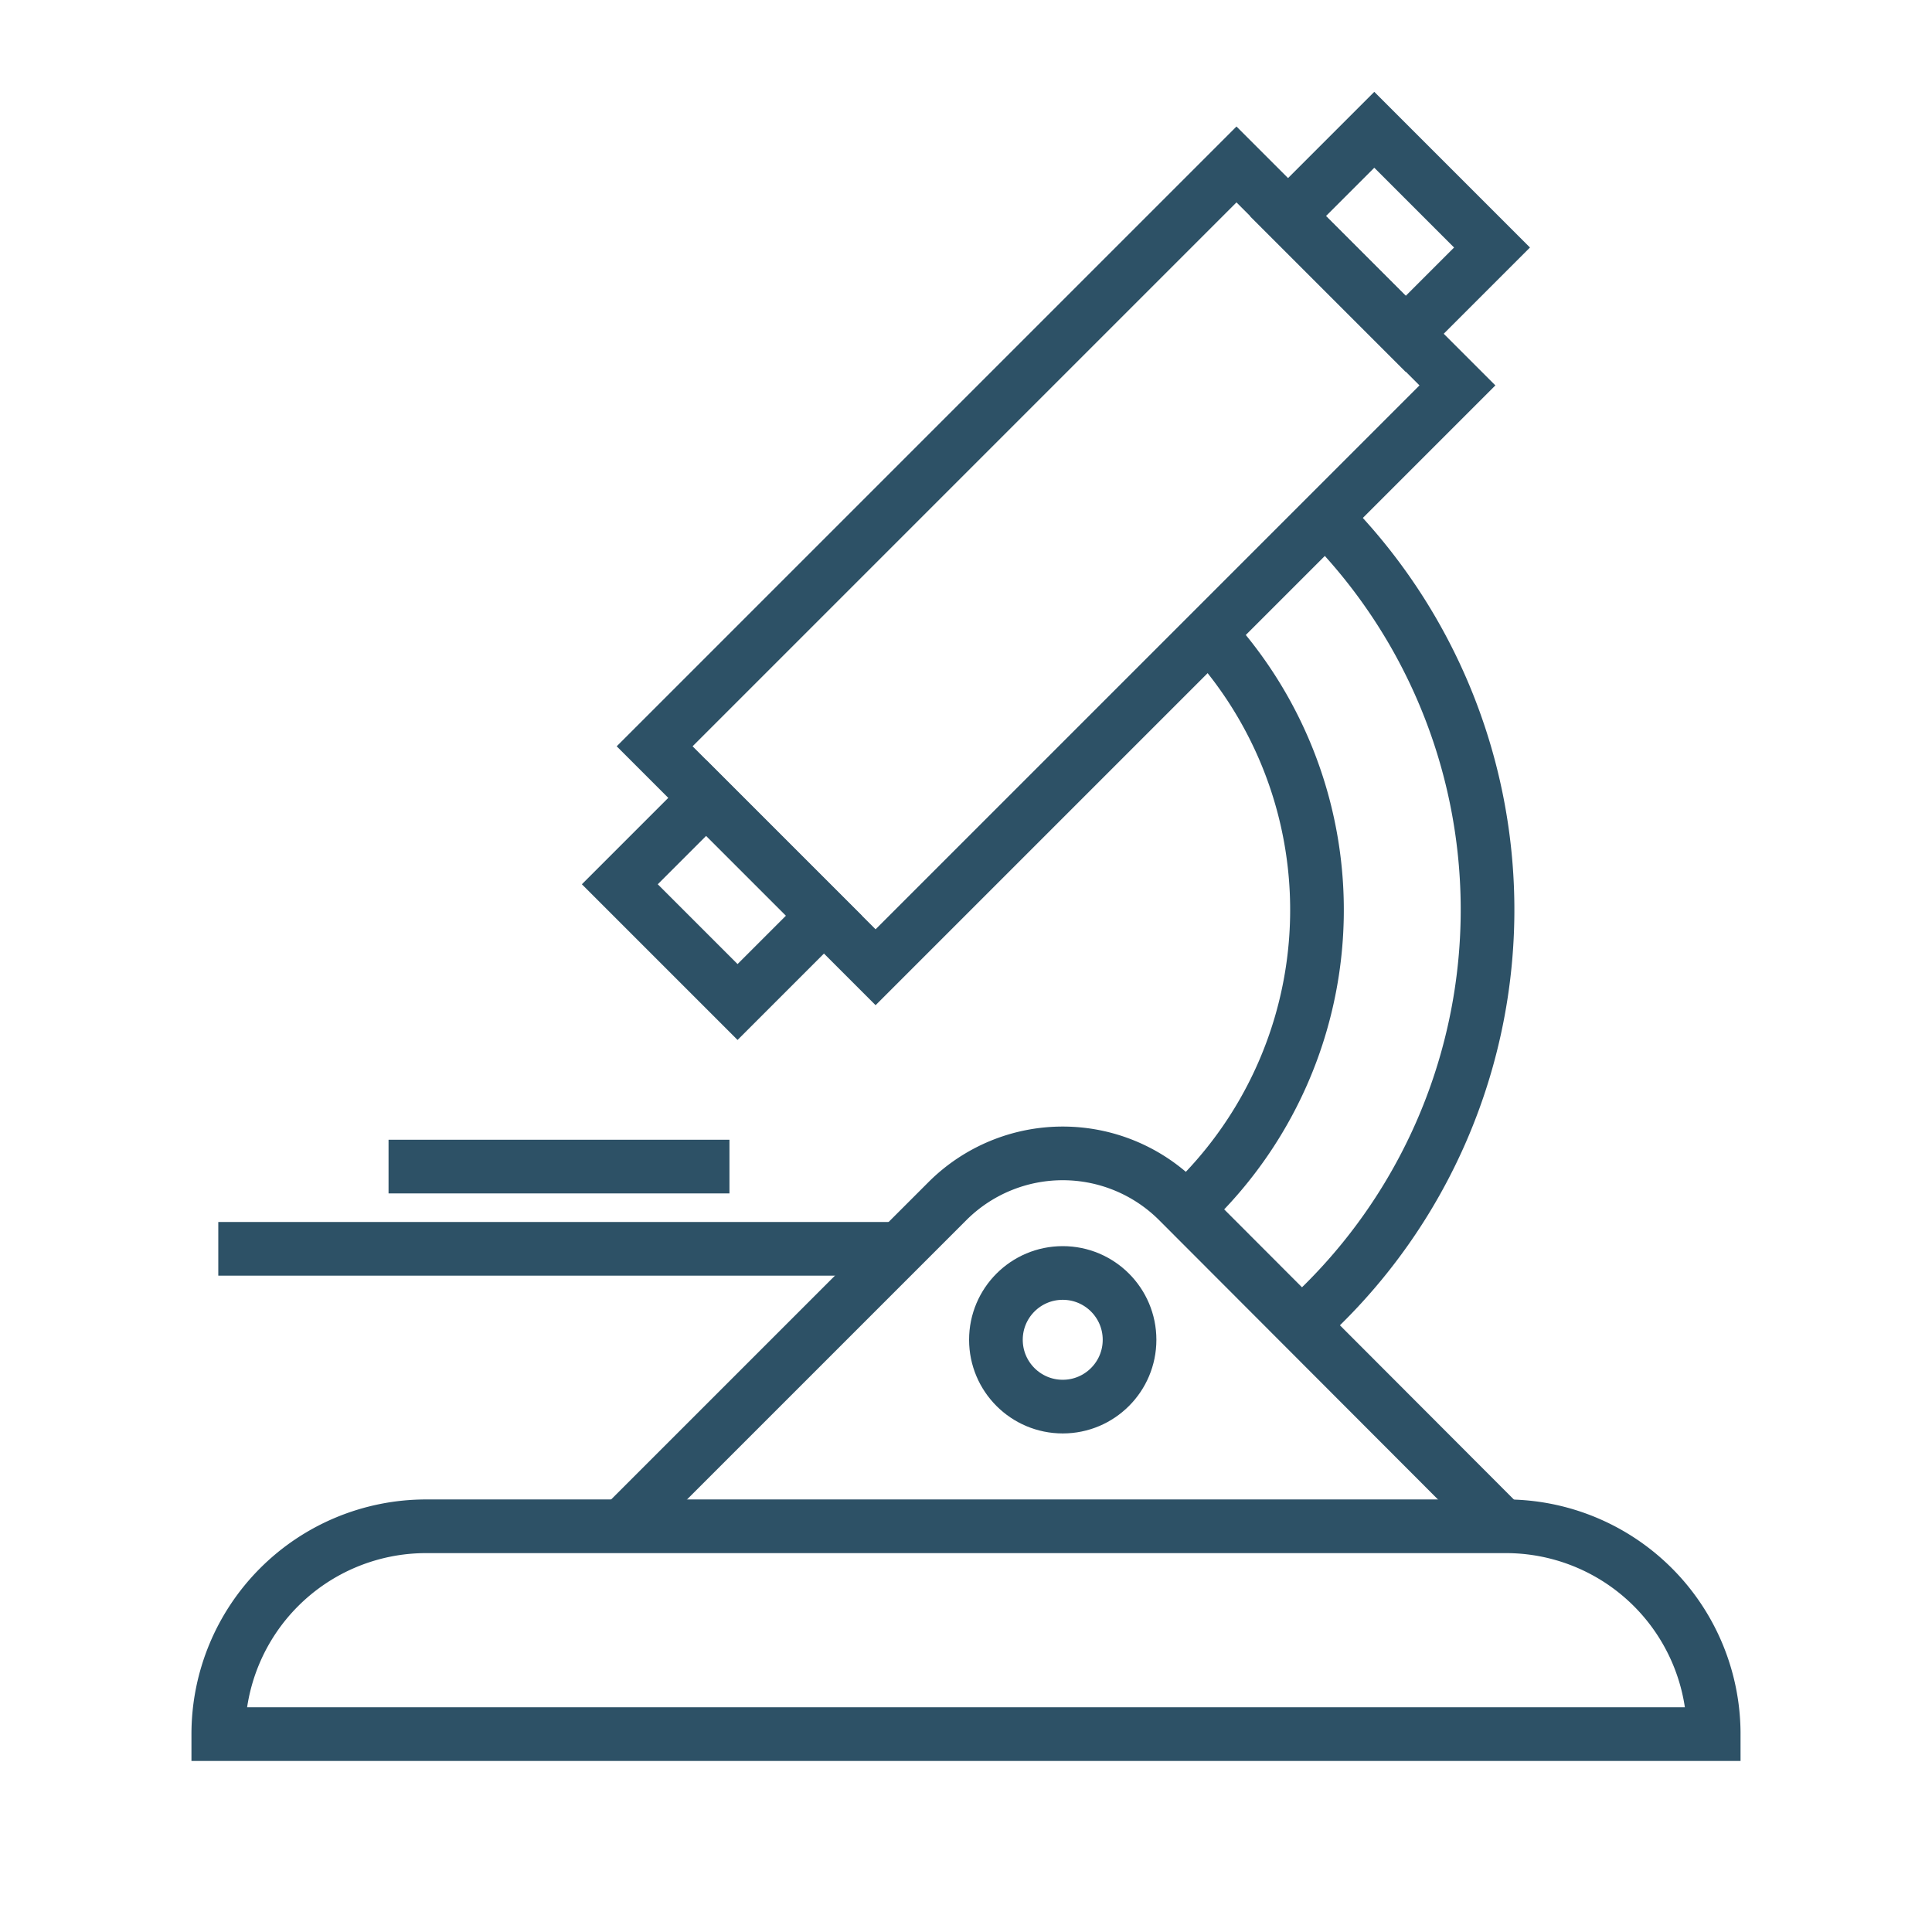
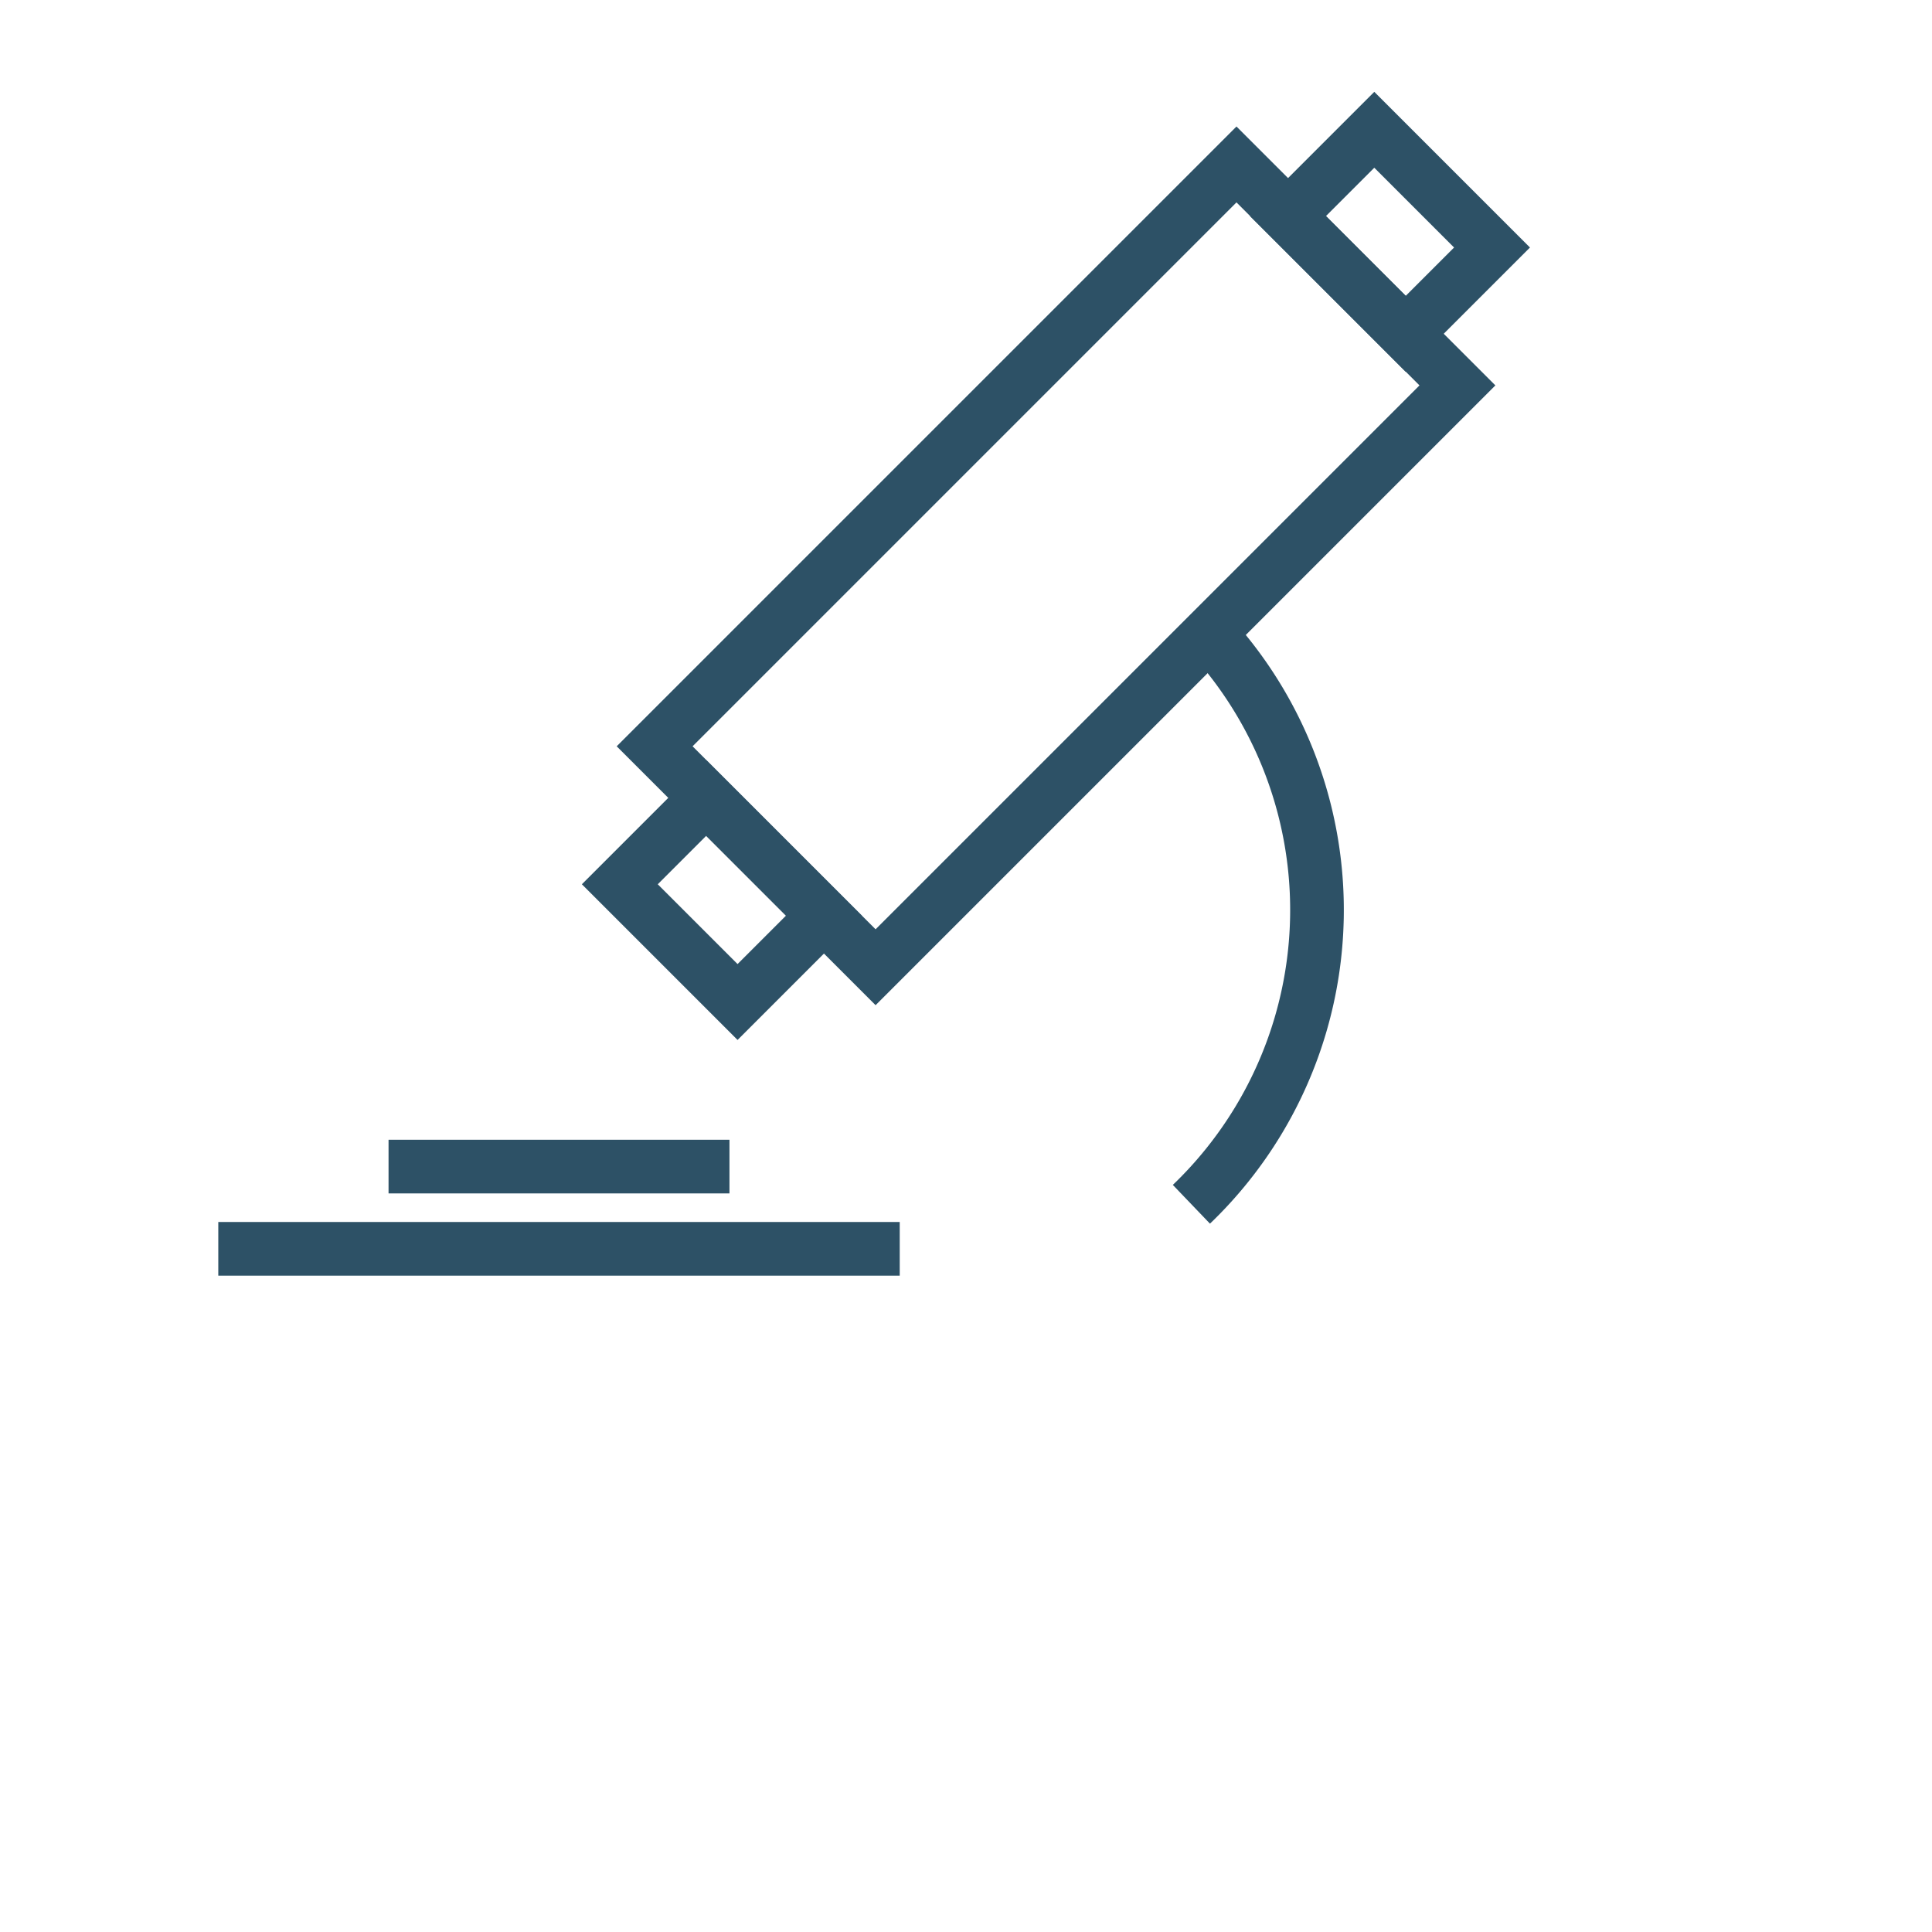
<svg xmlns="http://www.w3.org/2000/svg" id="Layer_1" data-name="Layer 1" viewBox="0 0 144 144">
  <defs>
    <style>.cls-1{fill:none;stroke:#2d5166;stroke-miterlimit:10;stroke-width:4px;}</style>
  </defs>
-   <path class="cls-1" d="M31.76,113.76h80.48a15.49,15.49,0,0,1,15.49,15.49v0a0,0,0,0,1,0,0H16.27a0,0,0,0,1,0,0v0a15.49,15.49,0,0,1,15.49-15.49Z" />
-   <path class="cls-1" d="M112,113.76,87.8,89.52a12.16,12.16,0,0,0-17.18,0L46.38,113.76" />
-   <path class="cls-1" d="M99.34,39.14a41.39,41.39,0,0,1-1.2,58.53" />
  <path class="cls-1" d="M89.68,46.76a30.39,30.39,0,0,1-.88,43" />
  <rect class="cls-1" x="67.06" y="11.51" width="23.29" height="61.33" transform="translate(52.88 -43.3) rotate(45)" />
  <line class="cls-1" x1="67.06" y1="93.08" x2="16.27" y2="93.08" />
  <line class="cls-1" x1="54.37" y1="86.95" x2="28.96" y2="86.95" />
-   <circle class="cls-1" cx="79.21" cy="99.86" r="4.98" />
  <rect class="cls-1" x="47.6" y="62.53" width="12.41" height="9.1" transform="translate(63.19 -18.4) rotate(45)" />
  <rect class="cls-1" x="97.4" y="12.73" width="12.41" height="9.1" transform="translate(42.56 -68.2) rotate(45)" />
</svg>